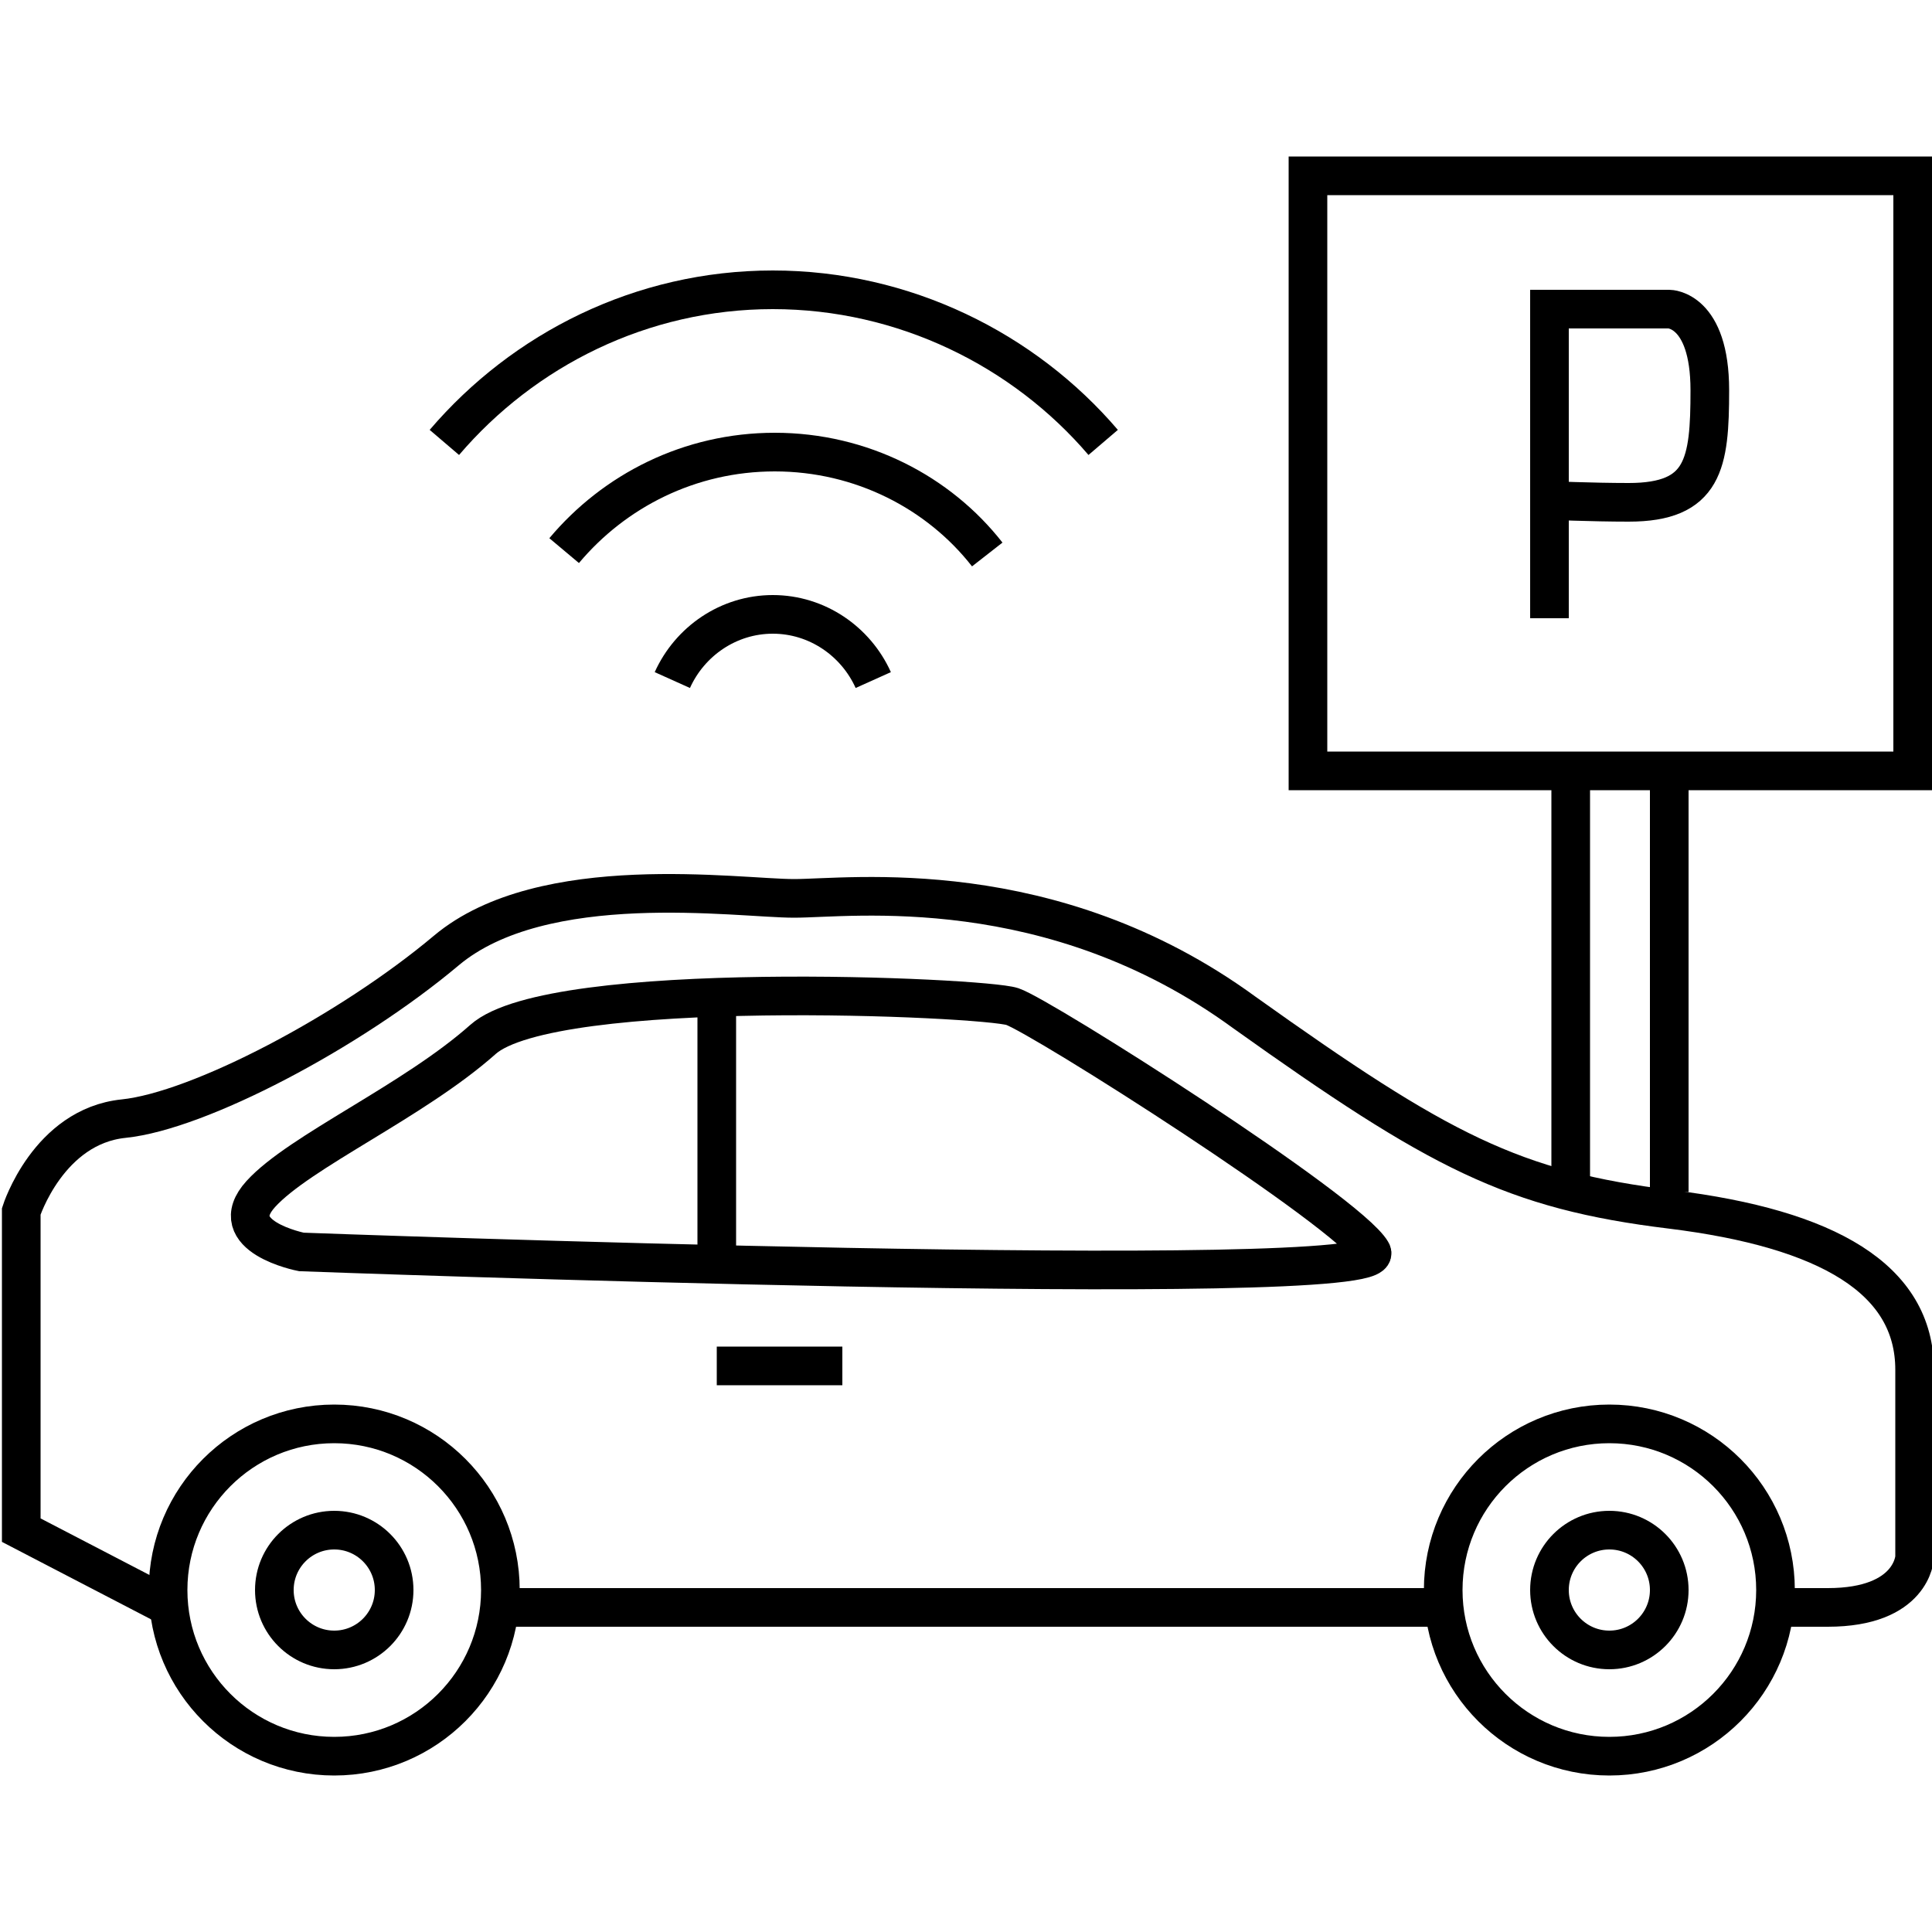
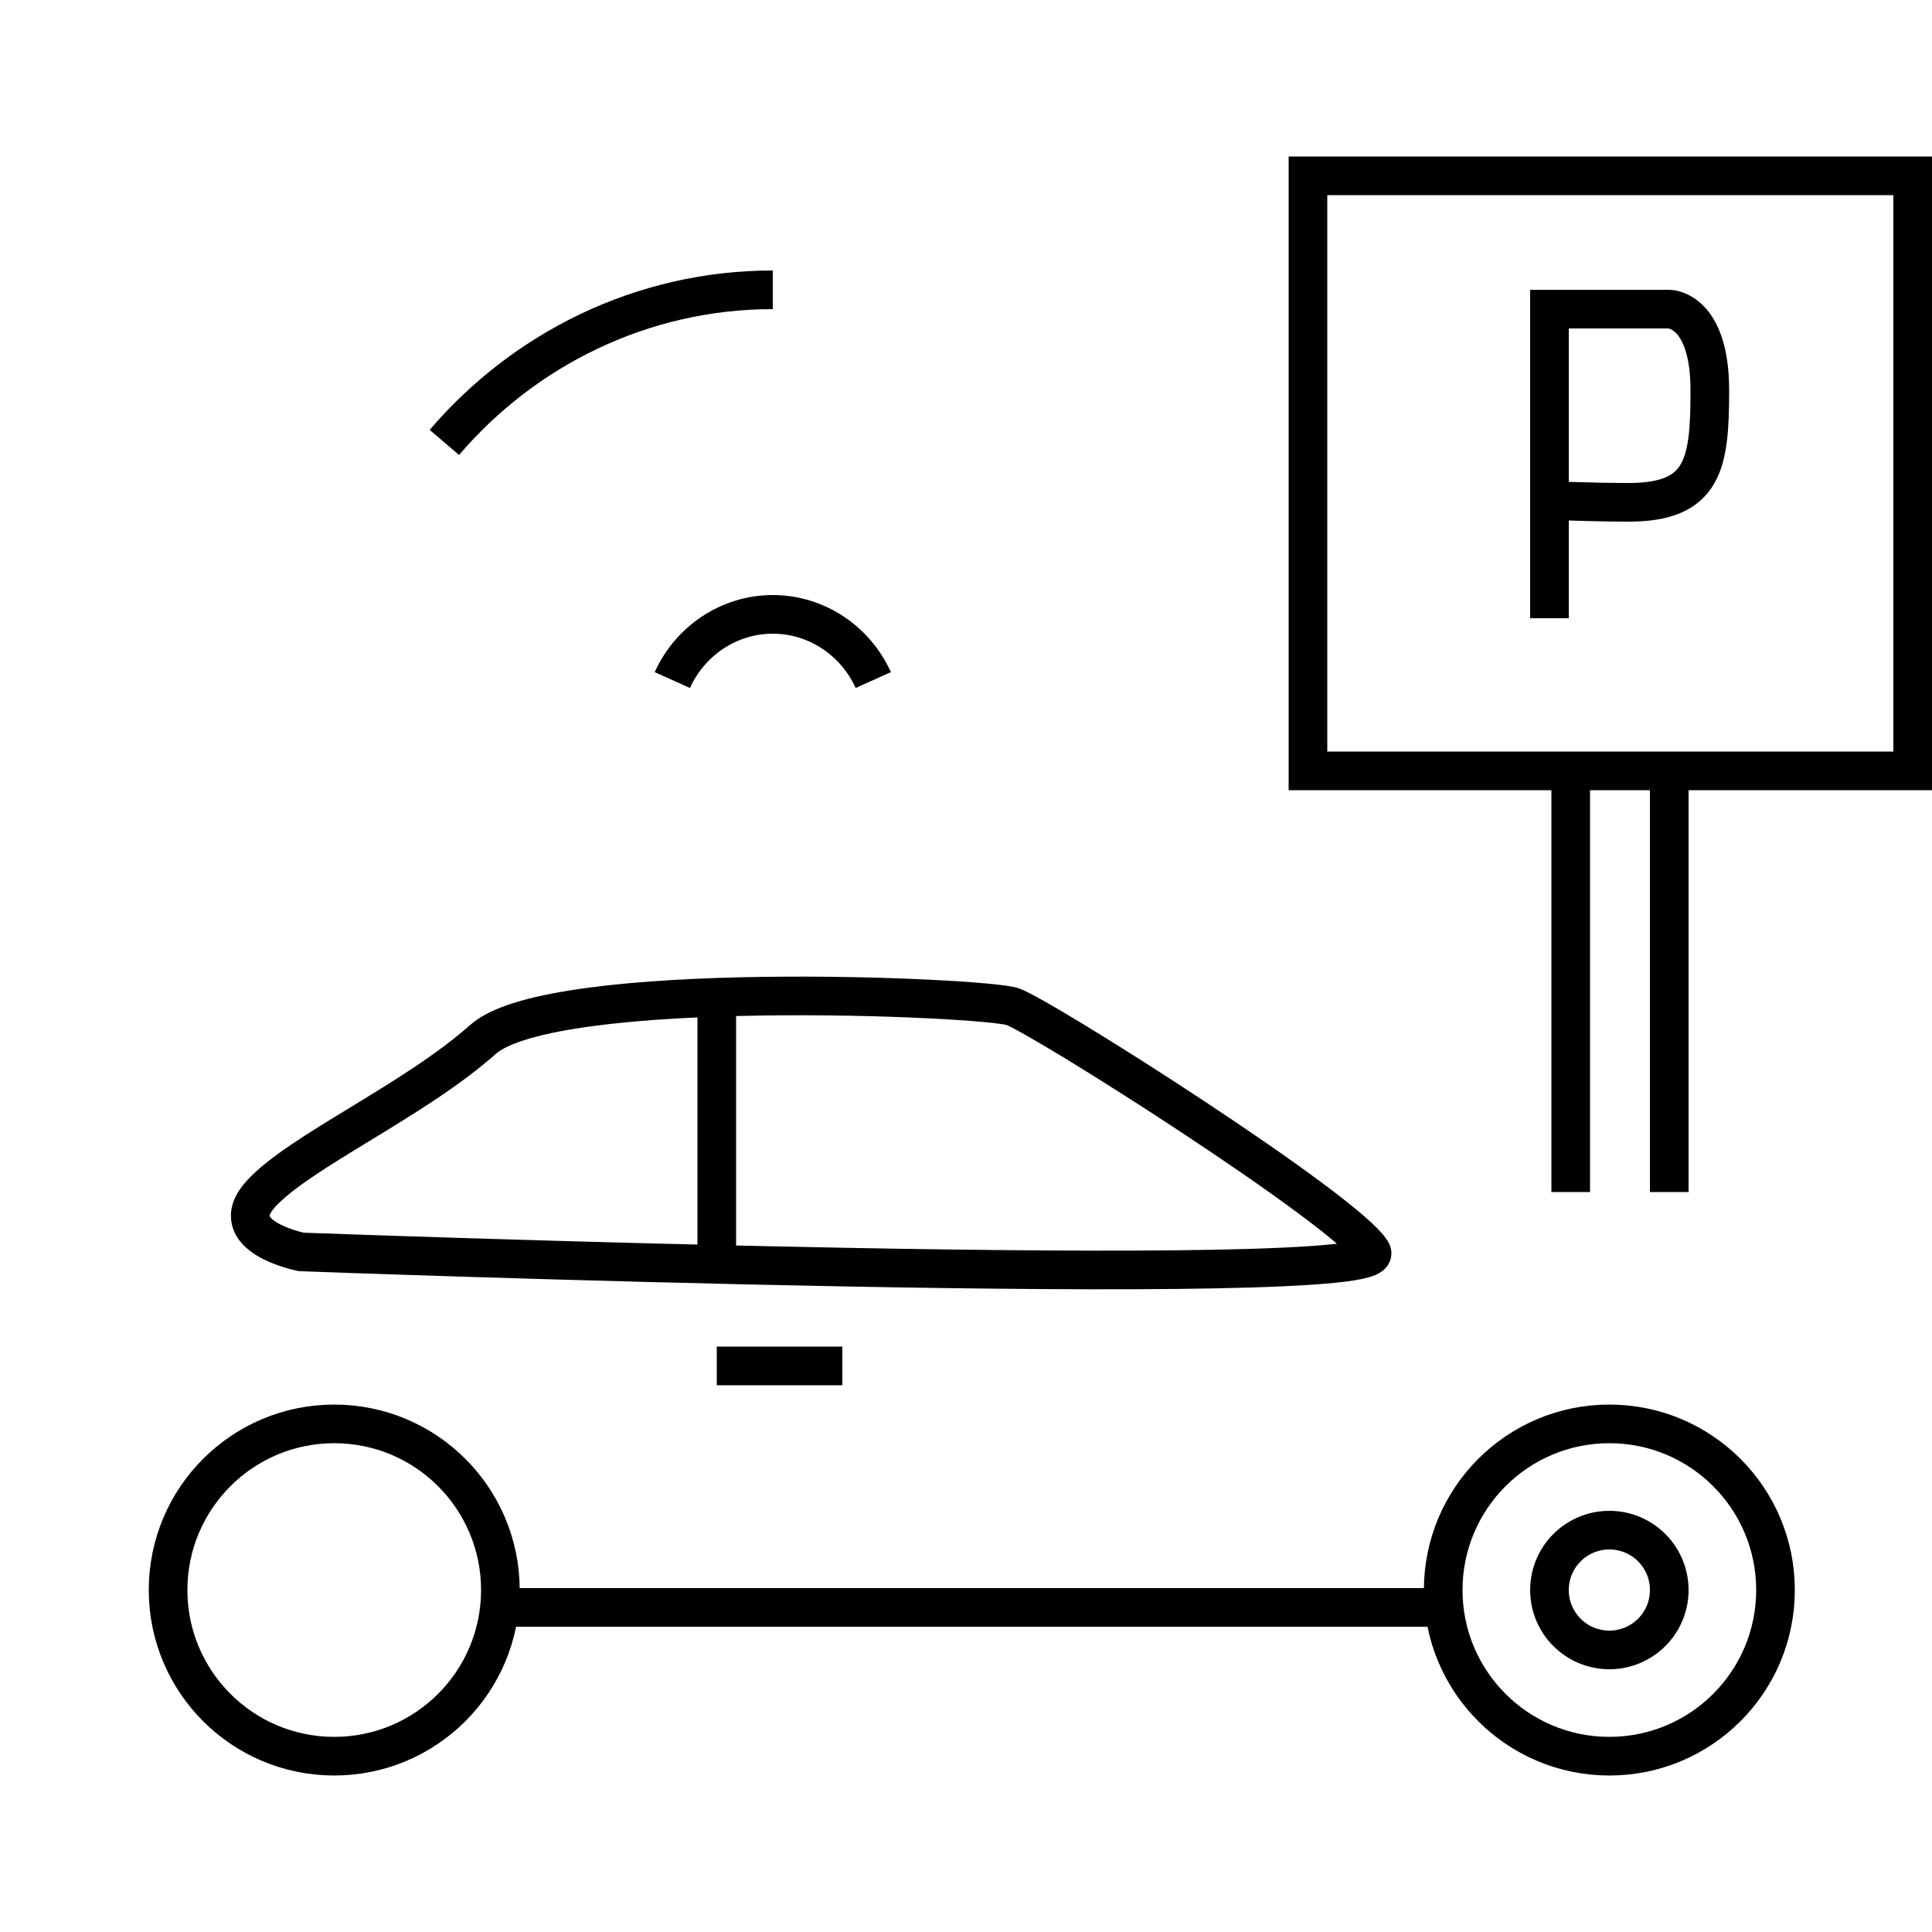
<svg xmlns="http://www.w3.org/2000/svg" xmlns:xlink="http://www.w3.org/1999/xlink" version="1.1" id="Layer_1" x="0px" y="0px" width="100px" height="100px" viewBox="0 0 100 100" style="enable-background:new 0 0 100 100;" xml:space="preserve">
  <style type="text/css">
	.st0{clip-path:url(#SVGID_2_);fill:none;stroke:#000000;stroke-width:2;stroke-miterlimit:10;}
</style>
  <g>
    <defs>
      <rect id="SVGID_1_" y="8.1" width="100" height="83.9" />
    </defs>
    <clipPath id="SVGID_2_">
      <use xlink:href="#SVGID_1_" style="overflow:visible;" />
    </clipPath>
-     <circle class="st0" cx="17.3" cy="82.3" r="3.1" />
    <circle class="st0" cx="17.3" cy="82.3" r="8.6" />
    <circle class="st0" cx="83.3" cy="82.3" r="3.1" />
    <circle class="st0" cx="83.3" cy="82.3" r="8.6" />
    <line class="st0" x1="74.8" y1="83.2" x2="25.7" y2="83.2" />
-     <path class="st0" d="M8.8,83.2l-7.7-4V62.7c0,0,1.4-4.4,5.3-4.8c3.9-0.4,11.7-4.5,16.7-8.7c5-4.2,15.1-2.7,18-2.7   c2.9,0,13.3-1.4,23.3,5.9c10.1,7.2,13.9,9.2,22.1,10.2c8.1,1,12.6,3.6,12.6,8.3v9.7c0,0-0.1,2.6-4.5,2.6h-2.6" />
    <path class="st0" d="M15.6,64.8c0,0-4.1-0.8-2.1-3c2-2.2,7.9-4.8,11.5-8c3.6-3.2,25.9-2.2,27.4-1.7c1.5,0.5,17.4,10.6,18.6,12.7   C72.3,66.9,15.6,64.8,15.6,64.8z" />
    <line class="st0" x1="37.1" y1="64.8" x2="37.1" y2="51.6" />
    <line class="st0" x1="37.1" y1="70.7" x2="43.6" y2="70.7" />
    <line class="st0" x1="81.3" y1="61.7" x2="81.3" y2="39.9" />
    <line class="st0" x1="86.4" y1="61.7" x2="86.4" y2="39.9" />
    <rect x="67.7" y="9.1" class="st0" width="31.3" height="30.8" />
    <path class="st0" d="M80.2,32v-16h6.2c0,0,2.1,0,2.1,4.2c0,3.8-0.3,5.8-4.2,5.8c-1.9,0-4.2-0.1-4.2-0.1" />
    <path class="st0" d="M34.8,35.2c0.9-2,2.9-3.4,5.2-3.4c2.3,0,4.3,1.4,5.2,3.4" />
-     <path class="st0" d="M29.2,28.5c2.6-3.1,6.5-5.1,10.9-5.1c4.5,0,8.5,2.1,11,5.3" />
-     <path class="st0" d="M23,22.9c4.1-4.8,10.2-7.9,17-7.9c6.8,0,13,3.1,17.1,7.9" />
+     <path class="st0" d="M23,22.9c4.1-4.8,10.2-7.9,17-7.9" />
  </g>
</svg>